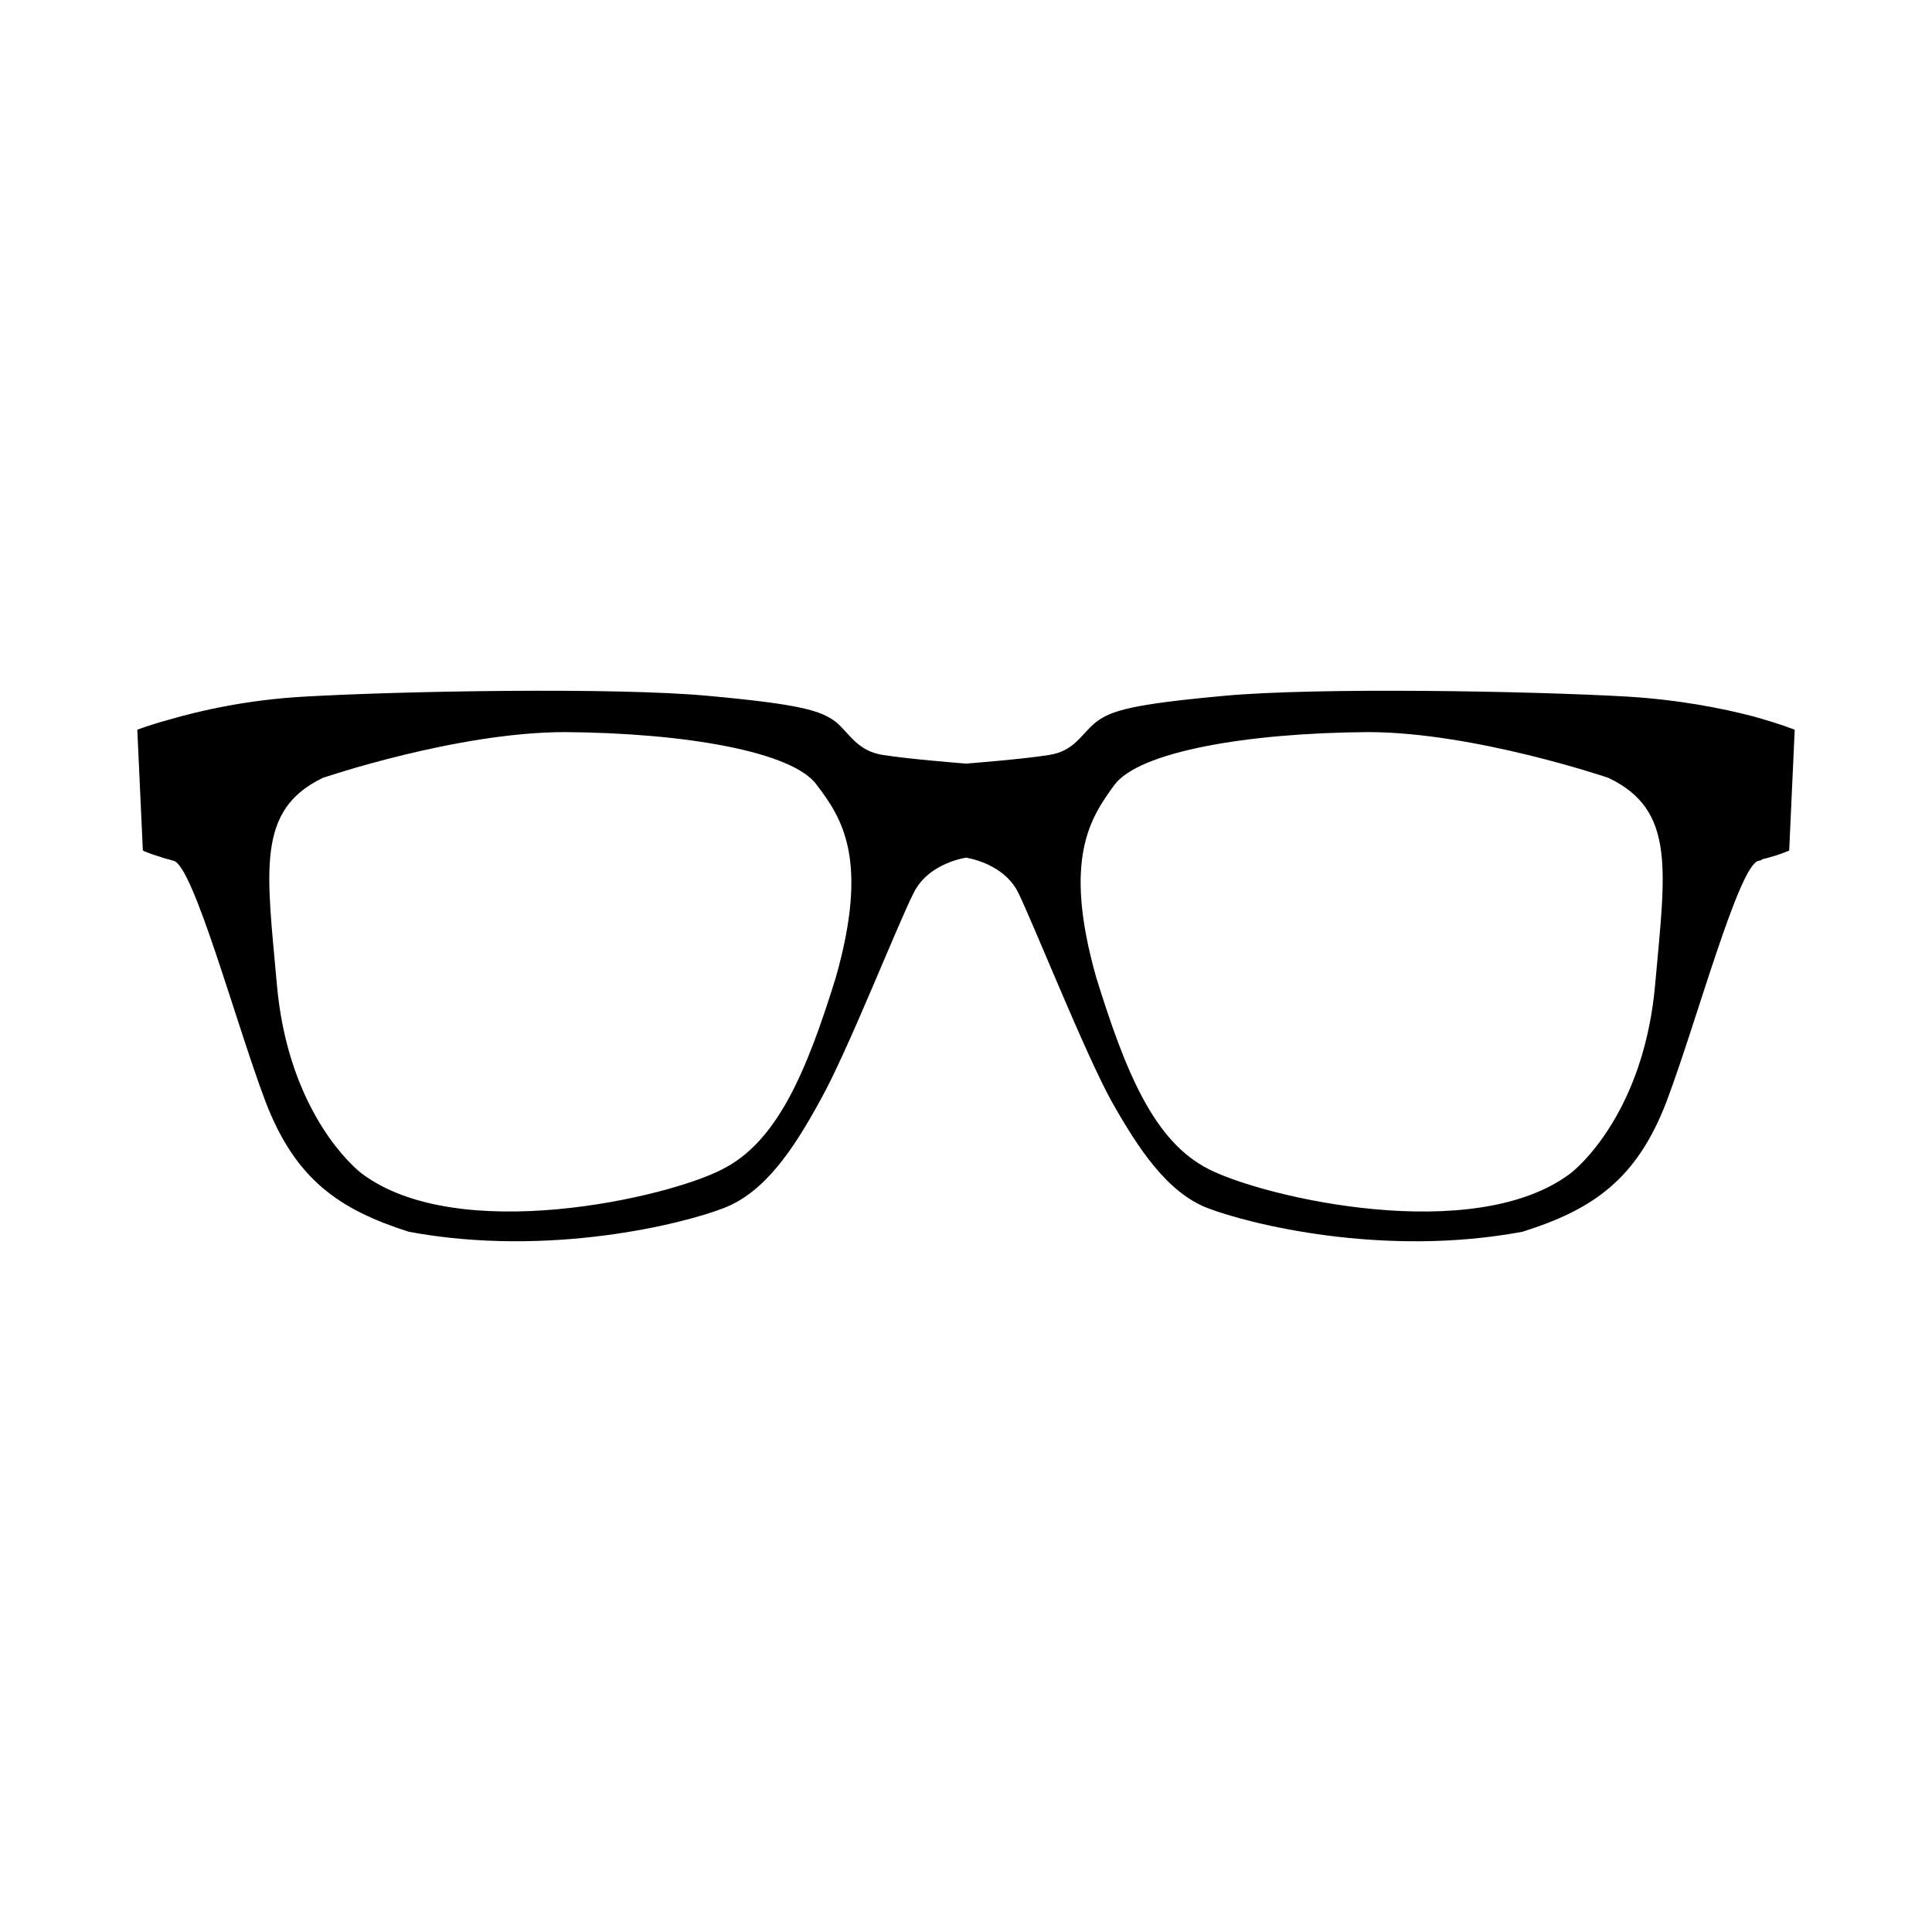
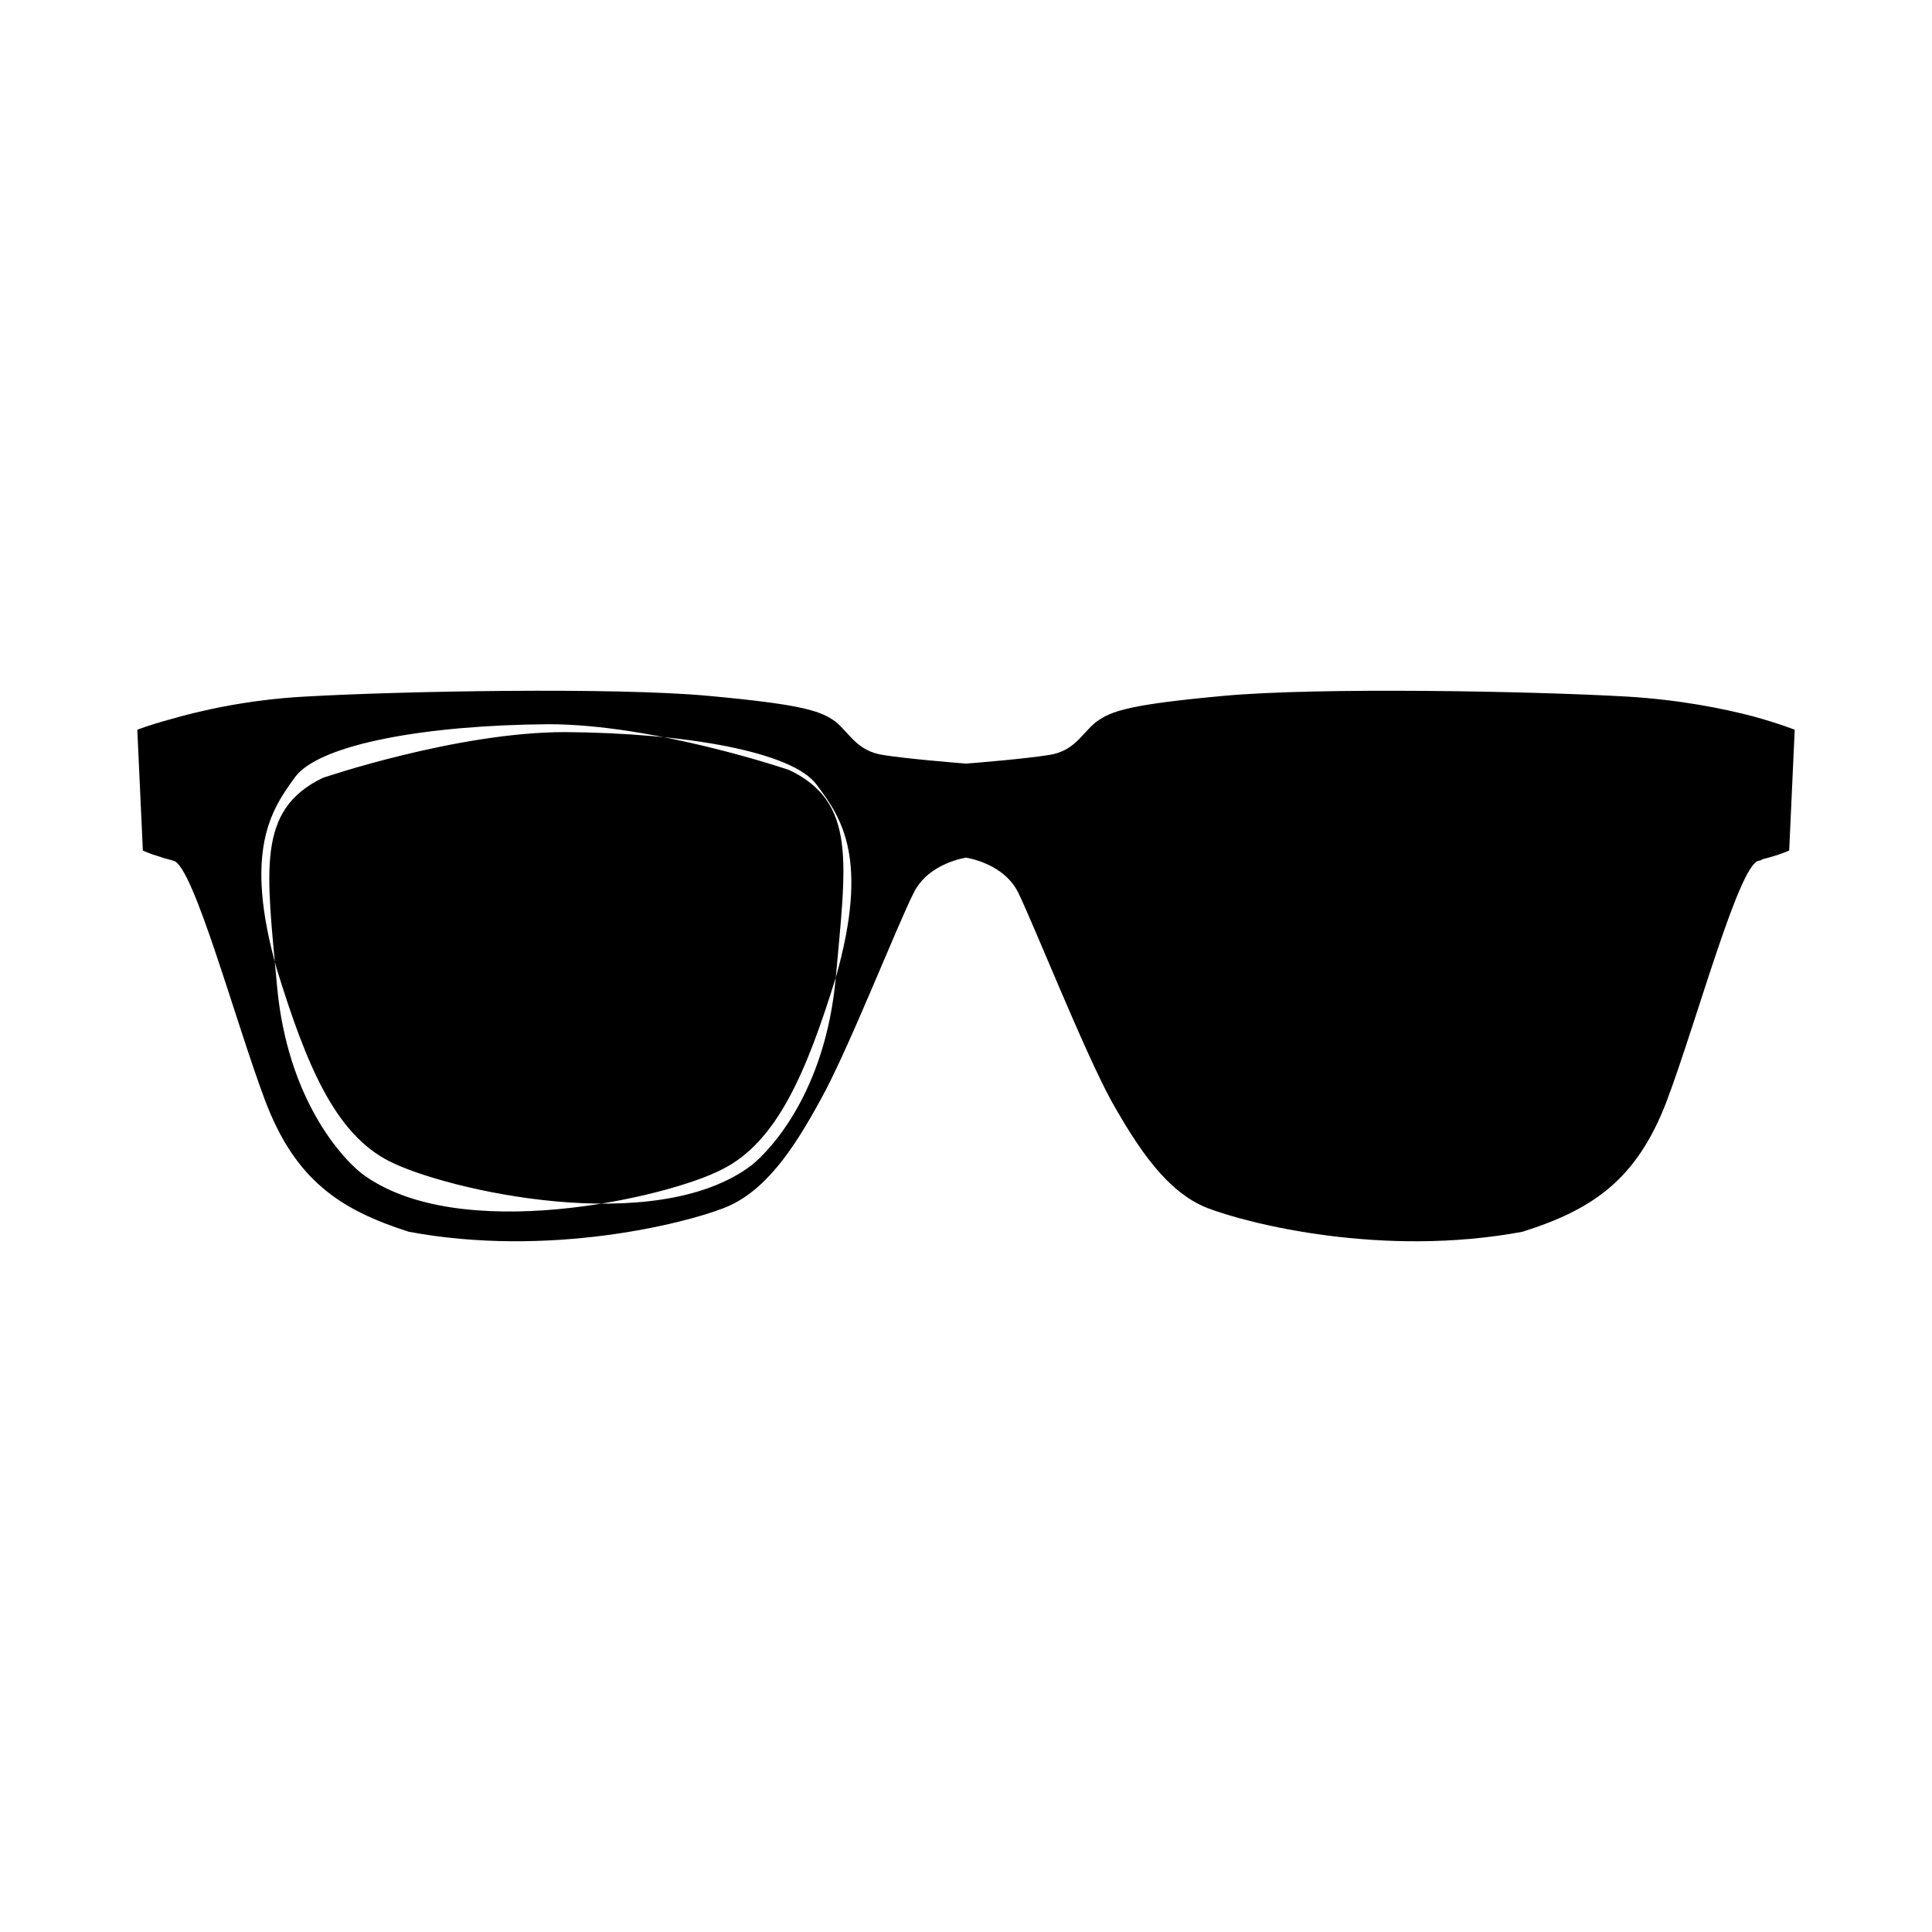
<svg xmlns="http://www.w3.org/2000/svg" fill="#000000" width="800px" height="800px" version="1.1" viewBox="144 144 512 512">
-   <path d="m608.55 333.83c-7.965-2.082-19.461-4.387-33.277-5.223-25.711-1.473-81.984-2.492-106.88-0.207-24.879 2.281-29.902 3.961-33.867 6.902-3.984 3.144-5.656 7.734-12.559 8.781-6.473 1.039-19.445 2.082-21.961 2.281-2.516-0.203-15.48-1.246-21.957-2.281-6.902-1.047-8.801-5.637-12.559-8.781-3.965-2.949-8.992-4.621-33.867-6.902-24.898-2.293-81.18-1.266-106.89 0.207-15.262 0.836-27.82 3.754-35.77 6.062-5.438 1.473-8.578 2.719-8.578 2.719l1.473 32.008s1.672 0.836 4.594 1.676c1.043 0.434 2.309 0.637 3.551 1.043 5.231 1.266 16.324 42.461 24.27 63.586 7.945 20.914 19.668 28.863 38.059 34.727 37.035 6.898 72.797-2.109 83.457-6.273 10.887-4.188 18.426-15.48 25.531-28.457 7.309-12.969 20.484-46.633 24.879-55.207 3.148-6.293 10.258-8.578 13.809-9.215 3.559 0.637 10.664 2.922 13.805 9.215 4.172 8.574 17.566 42.238 24.676 55.207 7.316 12.973 14.848 24.27 25.527 28.457 10.871 4.168 46.41 13.176 83.445 6.273 18.602-5.863 30.336-13.816 38.273-34.727 7.941-21.125 19.039-62.32 24.27-63.586 0.422 0 0.832-0.203 1.039-0.406 4.394-1.059 7.109-2.309 7.109-2.309l1.465-32.008c0-0.004-4.188-1.68-11.066-3.562zm-243.06 69.242c-7.723 24.883-15.488 43.508-30.113 50.82-14.418 7.516-70.059 20.309-95.594 1.043-5.023-3.981-19.648-19.445-22.383-49.777-2.699-30.312-5.637-46.422 12.133-55.008 0 0 35.559-12.137 64.211-12.137 32.012 0.227 60.461 5.231 66.715 14.012 6.496 8.582 14.012 19.473 5.031 51.047zm217.12 2.086c-2.742 30.328-17.355 45.797-22.383 49.777-25.531 19.27-80.945 6.473-95.801-1.043-14.652-7.316-22.184-25.938-29.902-50.82-8.988-31.574-1.473-42.465 4.797-51.047 6.481-8.781 34.93-13.785 67.137-14.012 28.227 0 63.809 12.137 63.809 12.137 17.98 8.582 15.039 24.695 12.344 55.008z" />
+   <path d="m608.55 333.83c-7.965-2.082-19.461-4.387-33.277-5.223-25.711-1.473-81.984-2.492-106.88-0.207-24.879 2.281-29.902 3.961-33.867 6.902-3.984 3.144-5.656 7.734-12.559 8.781-6.473 1.039-19.445 2.082-21.961 2.281-2.516-0.203-15.48-1.246-21.957-2.281-6.902-1.047-8.801-5.637-12.559-8.781-3.965-2.949-8.992-4.621-33.867-6.902-24.898-2.293-81.18-1.266-106.89 0.207-15.262 0.836-27.82 3.754-35.77 6.062-5.438 1.473-8.578 2.719-8.578 2.719l1.473 32.008s1.672 0.836 4.594 1.676c1.043 0.434 2.309 0.637 3.551 1.043 5.231 1.266 16.324 42.461 24.27 63.586 7.945 20.914 19.668 28.863 38.059 34.727 37.035 6.898 72.797-2.109 83.457-6.273 10.887-4.188 18.426-15.48 25.531-28.457 7.309-12.969 20.484-46.633 24.879-55.207 3.148-6.293 10.258-8.578 13.809-9.215 3.559 0.637 10.664 2.922 13.805 9.215 4.172 8.574 17.566 42.238 24.676 55.207 7.316 12.973 14.848 24.27 25.527 28.457 10.871 4.168 46.41 13.176 83.445 6.273 18.602-5.863 30.336-13.816 38.273-34.727 7.941-21.125 19.039-62.32 24.27-63.586 0.422 0 0.832-0.203 1.039-0.406 4.394-1.059 7.109-2.309 7.109-2.309l1.465-32.008c0-0.004-4.188-1.68-11.066-3.562zm-243.06 69.242c-7.723 24.883-15.488 43.508-30.113 50.82-14.418 7.516-70.059 20.309-95.594 1.043-5.023-3.981-19.648-19.445-22.383-49.777-2.699-30.312-5.637-46.422 12.133-55.008 0 0 35.559-12.137 64.211-12.137 32.012 0.227 60.461 5.231 66.715 14.012 6.496 8.582 14.012 19.473 5.031 51.047zc-2.742 30.328-17.355 45.797-22.383 49.777-25.531 19.27-80.945 6.473-95.801-1.043-14.652-7.316-22.184-25.938-29.902-50.82-8.988-31.574-1.473-42.465 4.797-51.047 6.481-8.781 34.93-13.785 67.137-14.012 28.227 0 63.809 12.137 63.809 12.137 17.98 8.582 15.039 24.695 12.344 55.008z" />
</svg>